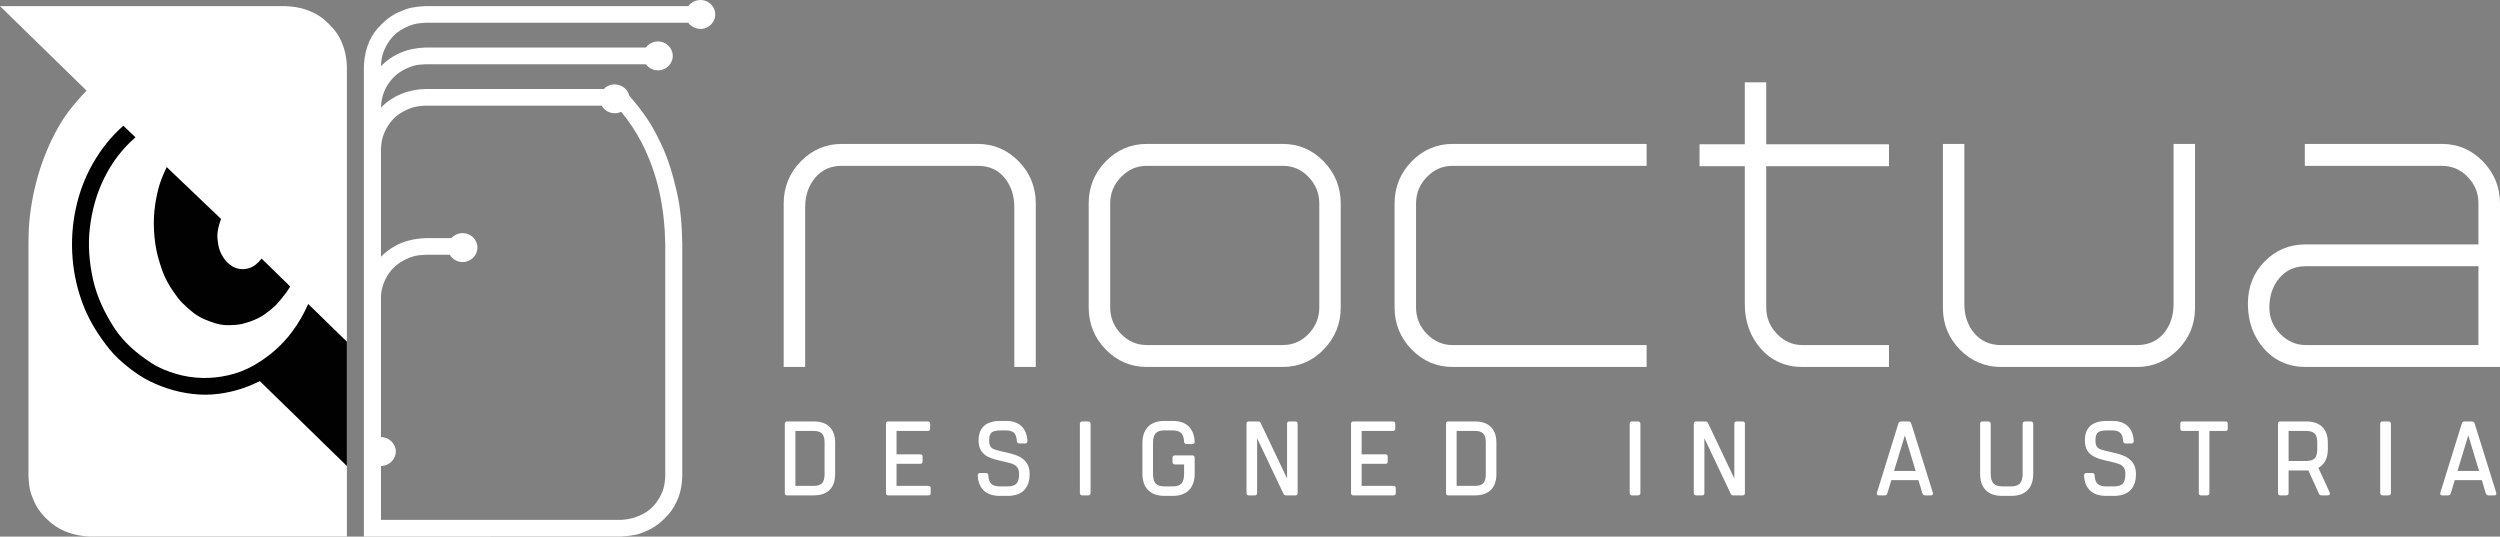
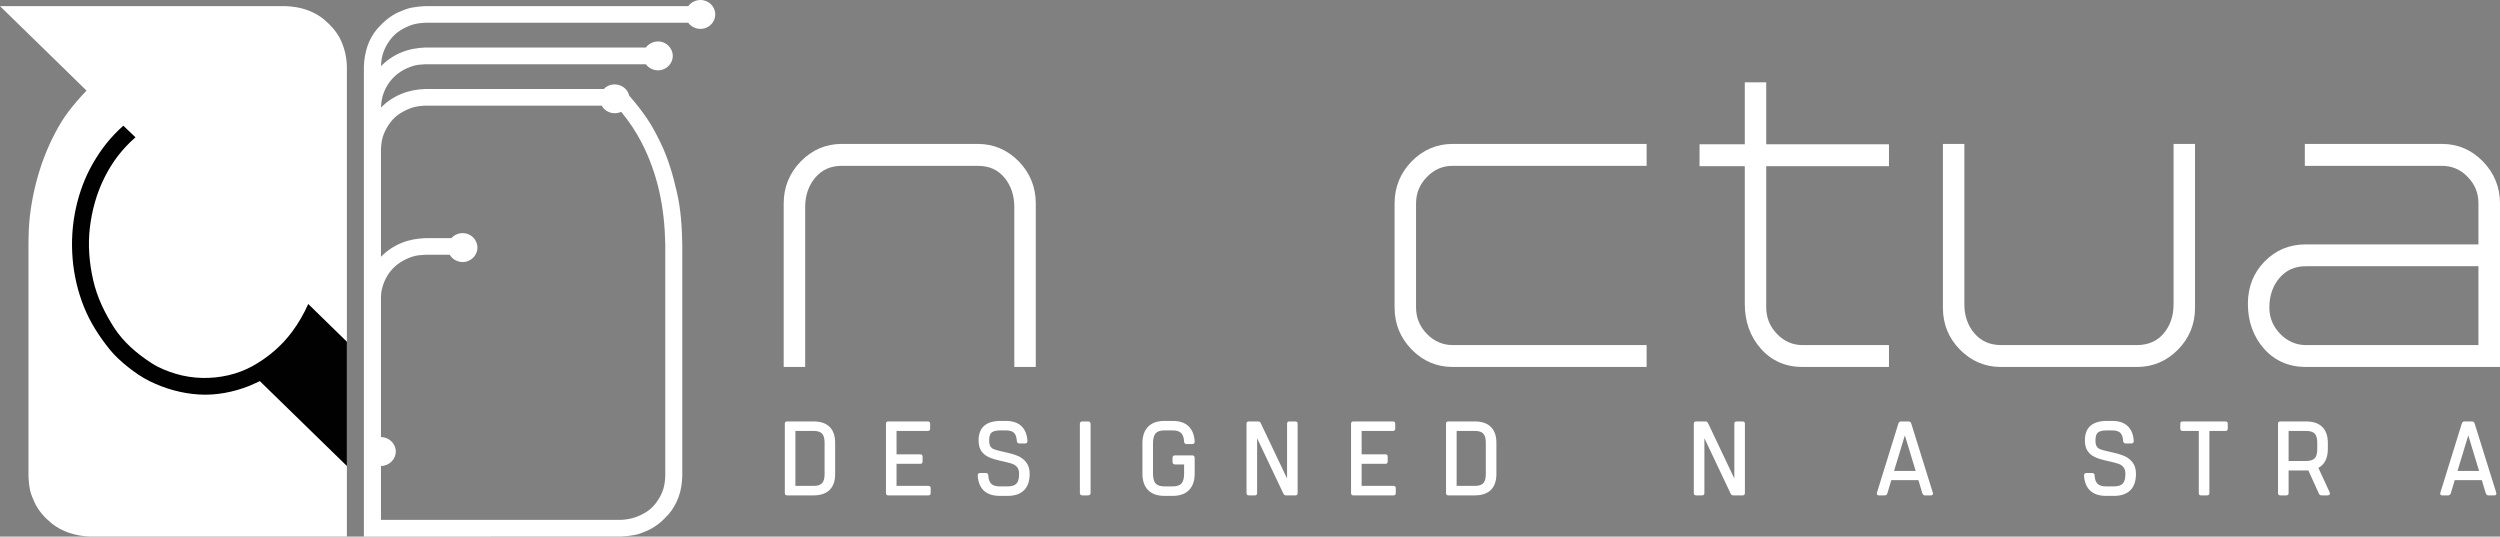
<svg xmlns="http://www.w3.org/2000/svg" width="205" height="44" viewBox="0 0 205 44" fill="none">
  <rect x="0" y="0" width="205" height="44" fill="#808080" stroke="none" />
  <path d="M66.719 34.558H64.54C64.421 34.558 64.355 34.624 64.355 34.738V40.44C64.355 40.555 64.421 40.621 64.54 40.621H66.719C67.29 40.621 67.731 40.47 68.032 40.171C68.331 39.873 68.482 39.44 68.482 38.883V36.296C68.482 35.739 68.331 35.306 68.032 35.008C67.732 34.709 67.29 34.558 66.719 34.558ZM67.616 38.883C67.616 39.23 67.545 39.48 67.407 39.626C67.27 39.77 67.039 39.843 66.719 39.843H65.222V35.336H66.719C67.039 35.336 67.27 35.409 67.407 35.553C67.545 35.699 67.616 35.949 67.616 36.296V38.883Z" fill="white" />
  <path d="M76.13 39.843H73.516V38.034H75.466C75.585 38.034 75.652 37.968 75.652 37.853V37.436C75.652 37.321 75.585 37.255 75.466 37.255H73.516V35.336H76.087C76.204 35.336 76.271 35.27 76.271 35.155V34.738C76.271 34.624 76.204 34.558 76.087 34.558H72.833C72.716 34.558 72.649 34.624 72.649 34.738V40.44C72.649 40.555 72.716 40.621 72.833 40.621H76.13C76.248 40.621 76.315 40.555 76.315 40.44V40.023C76.315 39.909 76.248 39.843 76.13 39.843Z" fill="white" />
  <path d="M83.462 37.387C83.19 37.272 82.852 37.171 82.454 37.085L82.071 37C81.807 36.939 81.609 36.881 81.483 36.828C81.364 36.781 81.272 36.703 81.208 36.596C81.144 36.489 81.111 36.328 81.111 36.117C81.111 35.788 81.18 35.567 81.317 35.46C81.458 35.349 81.707 35.292 82.058 35.292H82.486C82.79 35.292 83.013 35.36 83.15 35.494C83.286 35.628 83.365 35.855 83.382 36.174C83.397 36.297 83.473 36.365 83.594 36.365H84.047C84.177 36.365 84.251 36.3 84.251 36.185V36.164C84.221 35.638 84.055 35.227 83.758 34.943C83.462 34.659 83.035 34.515 82.486 34.515H82.058C80.854 34.515 80.244 35.053 80.244 36.117C80.244 36.472 80.318 36.763 80.465 36.98C80.613 37.197 80.817 37.366 81.072 37.484C81.321 37.598 81.644 37.699 82.03 37.785L82.412 37.869C82.707 37.939 82.921 38.002 83.068 38.059C83.21 38.115 83.326 38.204 83.424 38.331C83.517 38.455 83.566 38.634 83.566 38.865C83.566 39.242 83.492 39.508 83.349 39.659C83.207 39.808 82.962 39.885 82.626 39.885H81.981C81.666 39.885 81.433 39.813 81.286 39.674C81.14 39.533 81.057 39.301 81.041 38.984C81.041 38.859 80.964 38.786 80.829 38.786H80.377C80.247 38.786 80.173 38.859 80.173 38.987C80.202 39.527 80.373 39.945 80.678 40.232C80.983 40.518 81.421 40.663 81.981 40.663H82.626C83.215 40.663 83.668 40.507 83.973 40.2C84.279 39.894 84.433 39.445 84.433 38.865C84.433 38.475 84.34 38.157 84.157 37.918C83.974 37.682 83.739 37.502 83.462 37.387Z" fill="white" />
  <path d="M88.735 34.558H89.242C89.344 34.558 89.427 34.639 89.427 34.739V40.44C89.427 40.54 89.344 40.621 89.241 40.621H88.736C88.633 40.621 88.55 40.54 88.55 40.441V34.738C88.55 34.639 88.633 34.558 88.735 34.558Z" fill="white" />
  <path d="M94.763 35.53C94.907 35.372 95.15 35.292 95.486 35.292H96.157C96.472 35.292 96.705 35.364 96.851 35.507C96.998 35.651 97.081 35.891 97.097 36.218C97.097 36.344 97.174 36.416 97.308 36.416H97.762C97.89 36.416 97.963 36.344 97.963 36.215C97.935 35.666 97.764 35.24 97.46 34.951C97.155 34.661 96.717 34.515 96.157 34.515H95.486C94.904 34.515 94.452 34.675 94.142 34.991C93.835 35.305 93.679 35.759 93.679 36.338V38.84C93.679 39.419 93.835 39.872 94.142 40.187C94.452 40.503 94.904 40.663 95.486 40.663H96.157C96.738 40.663 97.19 40.503 97.5 40.187C97.808 39.872 97.963 39.419 97.963 38.84V37.538C97.963 37.477 97.945 37.428 97.909 37.394C97.874 37.359 97.823 37.34 97.762 37.34H96.349C96.288 37.34 96.237 37.359 96.202 37.393C96.165 37.429 96.147 37.477 96.147 37.538V37.887C96.147 37.947 96.165 37.995 96.201 38.03C96.237 38.066 96.288 38.084 96.349 38.084H97.097V38.84C97.097 39.217 97.024 39.488 96.88 39.647C96.737 39.804 96.494 39.885 96.157 39.885H95.486C95.15 39.885 94.907 39.804 94.763 39.647C94.62 39.488 94.547 39.216 94.547 38.84V36.338C94.547 35.961 94.62 35.69 94.763 35.53Z" fill="white" />
  <path d="M106.22 34.558H105.722C105.606 34.558 105.539 34.624 105.539 34.738V39.237L103.374 34.682C103.336 34.601 103.266 34.558 103.169 34.558H102.4C102.282 34.558 102.215 34.624 102.215 34.738V40.44C102.215 40.555 102.282 40.621 102.4 40.621H102.898C103.015 40.621 103.083 40.555 103.083 40.44V35.934L105.248 40.5C105.292 40.58 105.362 40.621 105.453 40.621H106.22C106.338 40.621 106.405 40.555 106.405 40.44V34.738C106.405 34.624 106.338 34.558 106.22 34.558Z" fill="white" />
  <path d="M114.268 39.843H111.654V38.034H113.605C113.724 38.034 113.791 37.968 113.791 37.853V37.436C113.791 37.321 113.724 37.255 113.605 37.255H111.654V35.336H114.225C114.343 35.336 114.41 35.27 114.41 35.155V34.738C114.41 34.624 114.343 34.558 114.225 34.558H110.972C110.856 34.558 110.786 34.625 110.786 34.738V40.44C110.786 40.554 110.856 40.621 110.972 40.621H114.268C114.387 40.621 114.454 40.555 114.454 40.44V40.023C114.454 39.909 114.387 39.843 114.268 39.843Z" fill="white" />
  <path d="M122.253 35.008C121.952 34.709 121.51 34.558 120.941 34.558H118.761C118.642 34.558 118.575 34.624 118.575 34.738V40.44C118.575 40.555 118.642 40.621 118.761 40.621H120.941C121.51 40.621 121.951 40.47 122.254 40.171C122.552 39.873 122.704 39.44 122.704 38.883V36.296C122.704 35.739 122.551 35.306 122.253 35.008ZM121.836 38.883C121.836 39.231 121.766 39.481 121.628 39.626C121.492 39.77 121.261 39.843 120.941 39.843H119.443V35.336H120.941C121.261 35.336 121.492 35.409 121.628 35.553C121.766 35.698 121.836 35.948 121.836 36.296V38.883Z" fill="white" />
-   <path d="M133.82 34.558H134.327C134.43 34.558 134.513 34.639 134.513 34.739V40.44C134.513 40.54 134.429 40.621 134.327 40.621H133.821C133.719 40.621 133.636 40.54 133.636 40.441V34.738C133.636 34.639 133.718 34.558 133.82 34.558Z" fill="white" />
  <path d="M142.897 34.558H142.401C142.282 34.558 142.215 34.624 142.215 34.738V39.237L140.052 34.681C140.013 34.601 139.942 34.558 139.845 34.558H139.078C138.959 34.558 138.892 34.624 138.892 34.738V40.44C138.892 40.555 138.959 40.621 139.078 40.621H139.575C139.693 40.621 139.76 40.555 139.76 40.44V35.934L141.925 40.5C141.969 40.58 142.039 40.621 142.129 40.621H142.897C143.013 40.621 143.083 40.554 143.083 40.44V34.738C143.083 34.625 143.013 34.558 142.897 34.558Z" fill="white" />
  <path d="M156.723 34.731C156.676 34.588 156.578 34.558 156.504 34.558H155.887C155.811 34.558 155.712 34.588 155.667 34.731L153.907 40.409C153.89 40.468 153.895 40.519 153.921 40.559C153.941 40.587 153.981 40.621 154.062 40.621H154.551C154.626 40.621 154.724 40.59 154.769 40.438L155.089 39.37H157.311L157.63 40.441C157.685 40.59 157.778 40.621 157.848 40.621H158.336C158.441 40.621 158.504 40.567 158.504 40.475C158.504 40.444 158.5 40.42 158.494 40.407L156.723 34.731ZM155.313 38.617L156.199 35.7L157.086 38.617H155.313Z" fill="white" />
-   <path d="M166.515 34.558H166.06C165.932 34.558 165.858 34.63 165.858 34.756V38.84C165.858 39.205 165.781 39.474 165.632 39.639C165.484 39.802 165.243 39.885 164.918 39.885H164.176C163.851 39.885 163.612 39.802 163.463 39.639C163.314 39.474 163.237 39.205 163.237 38.84V34.756C163.237 34.63 163.164 34.558 163.036 34.558H162.572C162.443 34.558 162.37 34.63 162.37 34.756V38.84C162.37 39.425 162.524 39.88 162.829 40.191C163.134 40.505 163.587 40.663 164.176 40.663H164.918C165.506 40.663 165.96 40.505 166.266 40.192C166.571 39.88 166.725 39.425 166.725 38.84V34.756C166.725 34.63 166.649 34.558 166.515 34.558Z" fill="white" />
  <path d="M174.178 37.387C173.909 37.273 173.57 37.172 173.171 37.085L172.788 37C172.525 36.939 172.327 36.881 172.199 36.829C172.08 36.781 171.989 36.703 171.925 36.596C171.86 36.488 171.827 36.327 171.827 36.117C171.827 35.788 171.896 35.568 172.034 35.46C172.174 35.349 172.424 35.292 172.775 35.292H173.203C173.506 35.292 173.729 35.36 173.867 35.494C174.003 35.629 174.082 35.856 174.099 36.174C174.114 36.297 174.189 36.365 174.311 36.365H174.764C174.893 36.365 174.966 36.3 174.966 36.185V36.164C174.938 35.638 174.771 35.227 174.475 34.943C174.178 34.659 173.75 34.515 173.203 34.515H172.775C171.571 34.515 170.96 35.053 170.96 36.117C170.96 36.472 171.035 36.763 171.182 36.98C171.33 37.197 171.534 37.366 171.788 37.484C172.036 37.597 172.359 37.699 172.746 37.785L173.128 37.869C173.424 37.94 173.639 38.002 173.785 38.059C173.926 38.115 174.042 38.204 174.141 38.331C174.234 38.455 174.282 38.634 174.282 38.865C174.282 39.242 174.209 39.508 174.065 39.659C173.923 39.809 173.68 39.885 173.342 39.885H172.698C172.383 39.885 172.15 39.813 172.003 39.674C171.857 39.533 171.773 39.301 171.758 38.984C171.758 38.859 171.681 38.786 171.545 38.786H171.094C170.964 38.786 170.89 38.859 170.89 38.988C170.921 39.527 171.09 39.946 171.395 40.232C171.7 40.518 172.139 40.663 172.698 40.663H173.342C173.931 40.663 174.383 40.507 174.689 40.2C174.995 39.893 175.15 39.444 175.15 38.865C175.15 38.476 175.057 38.157 174.873 37.918C174.688 37.681 174.455 37.502 174.178 37.387Z" fill="white" />
  <path d="M182.491 34.558H178.969C178.851 34.558 178.784 34.624 178.784 34.738V35.155C178.784 35.27 178.851 35.336 178.969 35.336H180.301V40.44C180.301 40.555 180.368 40.621 180.486 40.621H180.983C181.1 40.621 181.169 40.554 181.169 40.44V35.336H182.491C182.608 35.336 182.677 35.269 182.677 35.155V34.738C182.677 34.625 182.608 34.558 182.491 34.558Z" fill="white" />
  <path d="M190.106 38.362C190.354 38.233 190.545 38.04 190.676 37.788C190.814 37.521 190.883 37.197 190.883 36.823V36.313C190.883 35.745 190.73 35.306 190.425 35.008C190.123 34.709 189.678 34.558 189.101 34.558H186.982C186.865 34.558 186.796 34.625 186.796 34.738V40.44C186.796 40.554 186.865 40.621 186.982 40.621H187.479C187.597 40.621 187.665 40.555 187.665 40.44V38.579H189.101C189.178 38.579 189.239 38.577 189.285 38.574L190.149 40.472C190.169 40.54 190.226 40.621 190.375 40.621H190.863C190.915 40.621 190.96 40.608 190.998 40.58C191.038 40.548 191.057 40.509 191.057 40.466C191.057 40.448 191.051 40.426 191.034 40.376L190.106 38.362ZM190.016 36.823C190.016 37.183 189.944 37.438 189.803 37.583C189.664 37.727 189.427 37.8 189.101 37.8H187.665V35.336H189.101C189.427 35.336 189.663 35.409 189.803 35.553C189.944 35.699 190.016 35.954 190.016 36.313V36.823Z" fill="white" />
-   <path d="M195.362 34.558H195.869C195.971 34.558 196.054 34.639 196.054 34.739V40.44C196.054 40.54 195.971 40.621 195.869 40.621H195.364C195.261 40.621 195.177 40.54 195.177 40.44V34.738C195.177 34.639 195.26 34.558 195.362 34.558Z" fill="white" />
  <path d="M202.922 34.731C202.877 34.588 202.779 34.558 202.704 34.558H202.085C202.01 34.558 201.912 34.588 201.868 34.731L200.106 40.409C200.089 40.468 200.094 40.519 200.121 40.559C200.14 40.587 200.18 40.621 200.263 40.621H200.752C200.825 40.621 200.922 40.59 200.969 40.438L201.289 39.37H203.509L203.831 40.44C203.883 40.59 203.977 40.621 204.046 40.621H204.535C204.686 40.621 204.703 40.519 204.703 40.475C204.703 40.442 204.699 40.419 204.693 40.407L202.922 34.731ZM201.514 38.617L202.399 35.701L203.284 38.617H201.514Z" fill="white" />
  <path d="M80.175 11.801H69.026C67.727 11.801 66.596 12.283 65.665 13.234C64.735 14.189 64.263 15.35 64.263 16.683V30.091H66.024V16.984C66.024 16.034 66.302 15.22 66.849 14.567C67.403 13.915 68.116 13.599 69.029 13.599H80.173C81.103 13.599 81.82 13.915 82.364 14.566C82.901 15.217 83.173 16.031 83.173 16.984V30.091H84.934V16.683C84.934 15.347 84.465 14.187 83.54 13.234C82.604 12.283 81.472 11.801 80.175 11.801Z" fill="white" />
-   <path d="M105.183 11.801H94.034C92.734 11.801 91.602 12.283 90.668 13.234C89.743 14.187 89.273 15.348 89.273 16.683V25.215C89.273 26.55 89.743 27.708 90.668 28.657C91.598 29.609 92.731 30.091 94.034 30.091H105.183C106.489 30.091 107.62 29.609 108.543 28.657C109.47 27.703 109.94 26.545 109.94 25.215V16.683C109.94 15.352 109.47 14.192 108.543 13.234C107.616 12.283 106.486 11.801 105.183 11.801ZM108.182 16.683V25.215C108.182 26.045 107.886 26.774 107.301 27.383C106.711 27.995 106.017 28.293 105.18 28.293H94.04C93.218 28.293 92.527 27.995 91.929 27.383C91.335 26.777 91.035 26.048 91.035 25.215V16.683C91.035 15.849 91.335 15.117 91.929 14.512C92.526 13.897 93.217 13.599 94.04 13.599H105.18C106.019 13.599 106.712 13.897 107.301 14.511C107.886 15.12 108.182 15.851 108.182 16.683Z" fill="white" />
  <path d="M115.754 13.234C114.827 14.187 114.356 15.348 114.356 16.683V25.215C114.356 26.55 114.827 27.708 115.754 28.657C116.681 29.609 117.813 30.091 119.116 30.091H135.023V28.296H119.116C118.311 28.296 117.601 27.989 117.007 27.383C116.416 26.778 116.116 26.049 116.116 25.215V16.683C116.116 15.844 116.416 15.113 117.008 14.511C117.603 13.897 118.293 13.599 119.116 13.599H135.023V11.801H119.116C117.819 11.801 116.688 12.283 115.754 13.234Z" fill="white" />
  <path d="M154.895 28.296H147.807C146.998 28.296 146.295 27.989 145.715 27.383C145.128 26.779 144.831 26.049 144.831 25.215V13.626H154.895V11.831H144.831V6.753H143.073V11.831H139.362V13.626H143.073V24.918C143.073 26.37 143.517 27.607 144.392 28.594C145.27 29.587 146.417 30.091 147.803 30.091H154.895V28.296Z" fill="white" />
  <path d="M179.992 11.801H178.233V24.941C178.233 25.893 177.96 26.7 177.423 27.34C176.886 27.975 176.148 28.296 175.229 28.296H164.085C163.183 28.296 162.451 27.975 161.907 27.34C161.356 26.699 161.077 25.892 161.077 24.941V11.801H159.319V25.245C159.319 26.576 159.789 27.729 160.716 28.671C161.646 29.613 162.777 30.091 164.078 30.091H175.234C176.536 30.091 177.666 29.613 178.593 28.671C179.521 27.731 179.992 26.578 179.992 25.245V11.801Z" fill="white" />
  <path d="M203.597 13.234C202.669 12.283 201.538 11.801 200.237 11.801H188.995V13.599H200.227C201.066 13.599 201.781 13.905 202.353 14.512C202.945 15.116 203.232 15.827 203.232 16.683V20.039H189.083C187.74 20.039 186.6 20.511 185.695 21.442C184.787 22.369 184.327 23.536 184.327 24.908C184.327 26.36 184.772 27.6 185.649 28.594C186.531 29.587 187.688 30.091 189.088 30.091H205V16.683C205 15.353 204.528 14.193 203.597 13.234ZM203.232 21.83V28.296H189.091C188.285 28.296 187.575 27.989 186.981 27.383C186.388 26.777 186.087 26.048 186.087 25.215C186.087 24.252 186.365 23.44 186.911 22.799C187.465 22.147 188.178 21.83 189.091 21.83H203.232Z" fill="white" />
  <path d="M57.858 0.072C58.341 0.245 58.666 0.714 58.65 1.217C58.637 1.733 58.268 2.192 57.756 2.329C57.269 2.459 56.731 2.273 56.435 1.866H34.888C34.535 1.882 34.191 1.916 33.851 2.015C33.482 2.127 33.154 2.292 32.827 2.49C32.203 2.878 31.758 3.503 31.484 4.161C31.315 4.568 31.258 4.993 31.239 5.428C31.71 4.94 32.282 4.555 32.916 4.294C33.552 4.033 34.201 3.925 34.888 3.897H52.961C53.276 3.465 53.862 3.285 54.367 3.468C54.854 3.642 55.176 4.108 55.169 4.611C55.153 5.126 54.788 5.589 54.279 5.726C53.788 5.859 53.254 5.673 52.961 5.269H34.898C34.548 5.285 34.198 5.303 33.864 5.409C33.495 5.527 33.167 5.676 32.842 5.884C32.232 6.275 31.777 6.853 31.503 7.511C31.328 7.936 31.258 8.368 31.239 8.824C32.193 7.837 33.511 7.328 34.888 7.3H49.513C50.162 6.604 51.38 6.921 51.593 7.837C51.606 7.856 51.622 7.874 51.638 7.89C52.153 8.483 52.624 9.082 53.06 9.725C53.48 10.333 53.814 10.995 54.142 11.656C54.781 12.957 55.182 14.351 55.503 15.751C55.828 17.155 55.923 18.605 55.946 20.036V39.069C55.923 39.659 55.844 40.209 55.64 40.768C55.456 41.265 55.169 41.78 54.816 42.181C54.329 42.724 53.76 43.215 53.076 43.513C52.742 43.658 52.386 43.814 52.026 43.873C51.651 43.938 51.282 43.981 50.9 43.997L29.839 44V5.431C29.884 4.316 30.205 3.177 30.972 2.32C31.462 1.773 32.028 1.286 32.712 0.984C33.056 0.835 33.402 0.696 33.771 0.624C34.144 0.553 34.506 0.516 34.888 0.503H56.435C56.754 0.065 57.345 -0.112 57.858 0.072ZM54.552 20.036C54.523 18.574 54.383 17.139 54.062 15.705C53.75 14.314 53.264 12.957 52.608 11.684C52.144 10.784 51.584 9.955 50.938 9.169C50.353 9.445 49.646 9.222 49.338 8.663H34.898C34.541 8.678 34.194 8.713 33.851 8.812C33.482 8.924 33.154 9.088 32.827 9.287C32.203 9.672 31.758 10.299 31.484 10.957C31.312 11.367 31.258 11.796 31.239 12.234V21.058C31.71 20.57 32.282 20.185 32.916 19.924C33.552 19.664 34.201 19.555 34.888 19.527H37.013C37.366 19.123 37.971 19.002 38.461 19.232C38.925 19.446 39.202 19.943 39.142 20.44C39.078 20.955 38.667 21.378 38.146 21.471C37.646 21.558 37.131 21.322 36.88 20.89H34.894C34.544 20.906 34.185 20.93 33.851 21.036C33.475 21.154 33.148 21.309 32.82 21.517C32.228 21.899 31.773 22.471 31.509 23.11C31.35 23.489 31.255 23.883 31.239 24.293V35.84C31.901 35.84 32.454 36.38 32.454 37.026C32.454 37.672 31.901 38.212 31.239 38.212V42.631H50.9C51.66 42.597 52.319 42.401 52.961 42.007C53.575 41.631 54.024 41.01 54.298 40.364C54.469 39.948 54.53 39.517 54.552 39.069V20.036Z" fill="white" />
  <path d="M7.097 7.43C6.566 7.98 6.076 8.542 5.615 9.15C5.192 9.706 4.829 10.315 4.508 10.929C3.82 12.243 3.305 13.621 2.942 15.053C2.596 16.431 2.37 17.875 2.347 19.3C2.345 19.545 2.338 19.791 2.335 20.036V39.069C2.351 39.438 2.386 39.792 2.459 40.159C2.532 40.519 2.679 40.858 2.831 41.193C3.136 41.857 3.63 42.416 4.196 42.885C5.096 43.627 6.222 43.952 7.384 43.998H28.444V5.43C28.416 4.676 28.266 3.996 27.951 3.307C27.643 2.636 27.143 2.086 26.583 1.609C26.176 1.261 25.648 0.981 25.139 0.807C24.566 0.608 24 0.525 23.398 0.503H0C0.06 0.565 0.124 0.624 0.188 0.686C1.479 1.947 2.771 3.207 4.063 4.468C5.074 5.455 6.086 6.443 7.097 7.43Z" fill="white" />
-   <path d="M21.452 21.206C21.159 21.56 20.844 21.876 20.38 22.003C19.924 22.131 19.444 22.078 19.034 21.83C18.439 21.466 18.009 20.749 17.901 20.079C17.847 19.734 17.787 19.361 17.844 19.014C17.901 18.641 17.99 18.306 18.127 17.955L13.67 13.701C13.364 14.35 13.11 14.943 12.944 15.642C12.773 16.365 12.655 17.091 12.623 17.84C12.591 18.576 12.639 19.299 12.741 20.032C12.843 20.759 13.053 21.454 13.291 22.146C13.514 22.774 13.861 23.423 14.255 23.966C14.472 24.264 14.688 24.587 14.952 24.845C15.229 25.115 15.505 25.363 15.808 25.608C16.368 26.065 17.077 26.335 17.764 26.54C18.07 26.63 18.49 26.676 18.808 26.664C19.161 26.648 19.524 26.645 19.867 26.558C20.576 26.378 21.276 26.111 21.855 25.658C22.145 25.431 22.457 25.205 22.702 24.928C22.966 24.633 23.211 24.339 23.449 24.025C23.576 23.857 23.681 23.668 23.796 23.491L21.452 21.206Z" fill="#010101" />
  <path d="M28.445 38.212L21.306 31.251C21.023 31.376 20.749 31.518 20.463 31.634C19.165 32.149 17.743 32.434 16.34 32.351C14.902 32.263 13.559 31.885 12.274 31.258C11.644 30.947 11.049 30.537 10.505 30.103C9.958 29.668 9.417 29.181 8.981 28.637C8.122 27.566 7.394 26.433 6.882 25.16C6.376 23.896 6.064 22.558 5.953 21.204C5.841 19.826 5.924 18.441 6.22 17.087C6.497 15.799 6.961 14.541 7.623 13.392C8.313 12.194 9.077 11.237 10.111 10.306L11.11 11.259C10.012 12.218 9.204 13.28 8.558 14.578C7.916 15.867 7.537 17.258 7.368 18.677C7.2 20.105 7.32 21.552 7.636 22.952C7.954 24.362 8.581 25.663 9.363 26.877C10.133 28.069 11.256 29.025 12.452 29.792C13.047 30.174 13.744 30.453 14.418 30.652C15.115 30.86 15.837 30.972 16.566 30.99C17.997 31.028 19.495 30.699 20.743 30C22.003 29.289 23.084 28.37 23.943 27.218C24.478 26.501 24.913 25.74 25.276 24.927L28.445 28.022V38.212Z" fill="#010101" />
</svg>